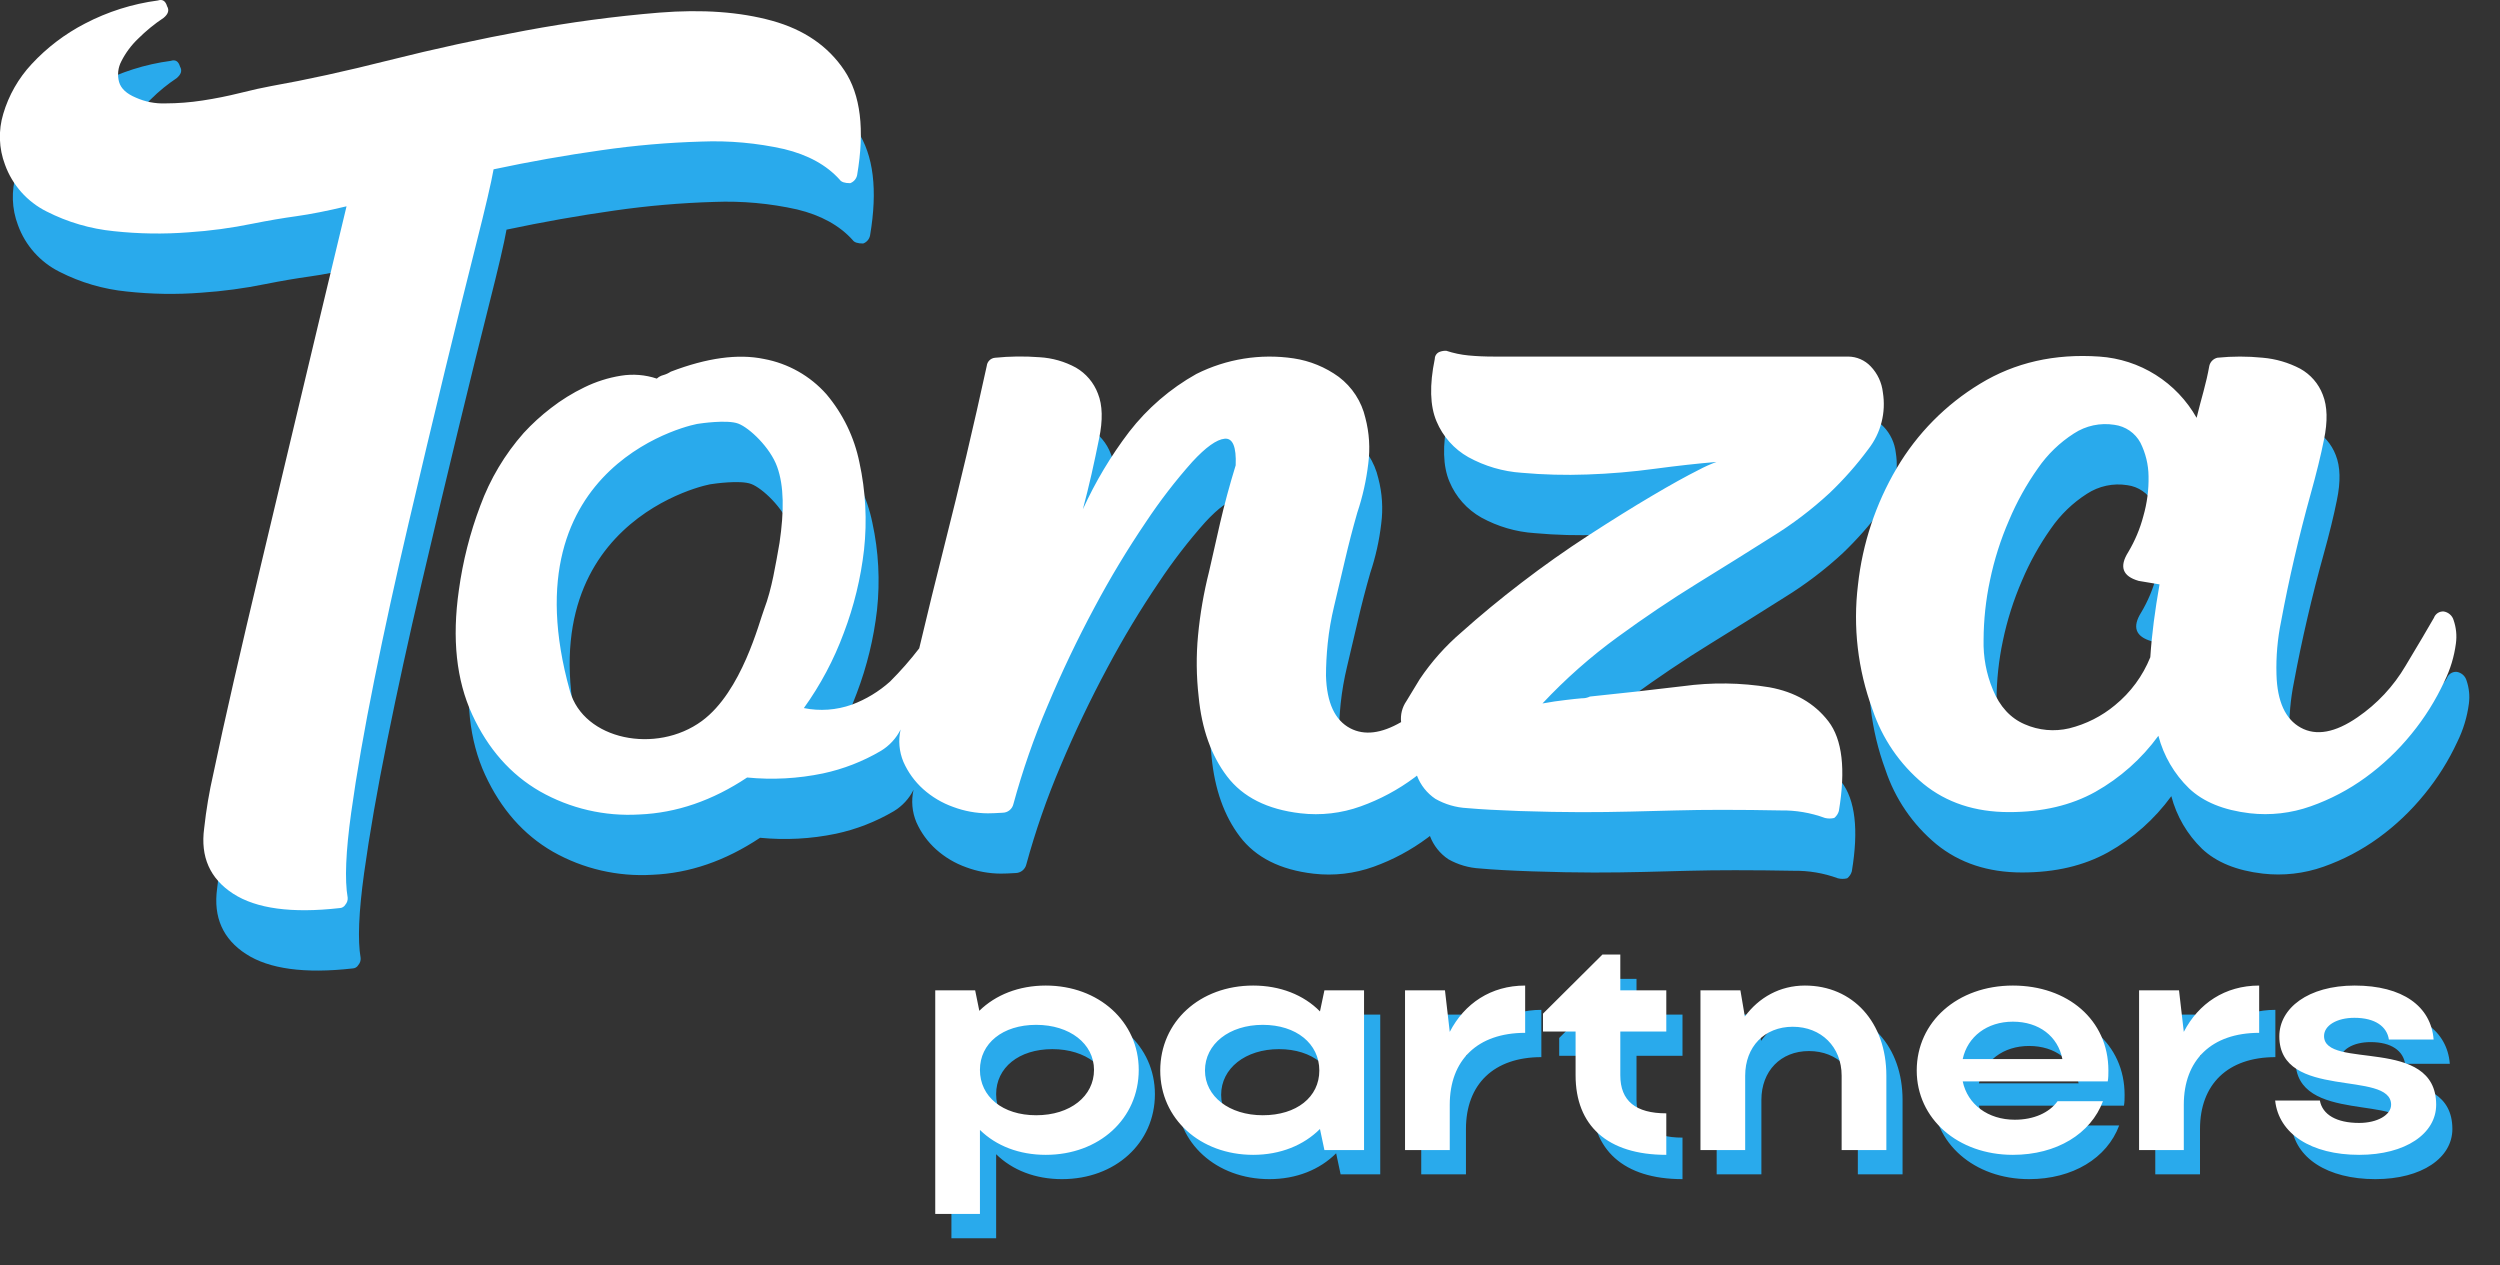
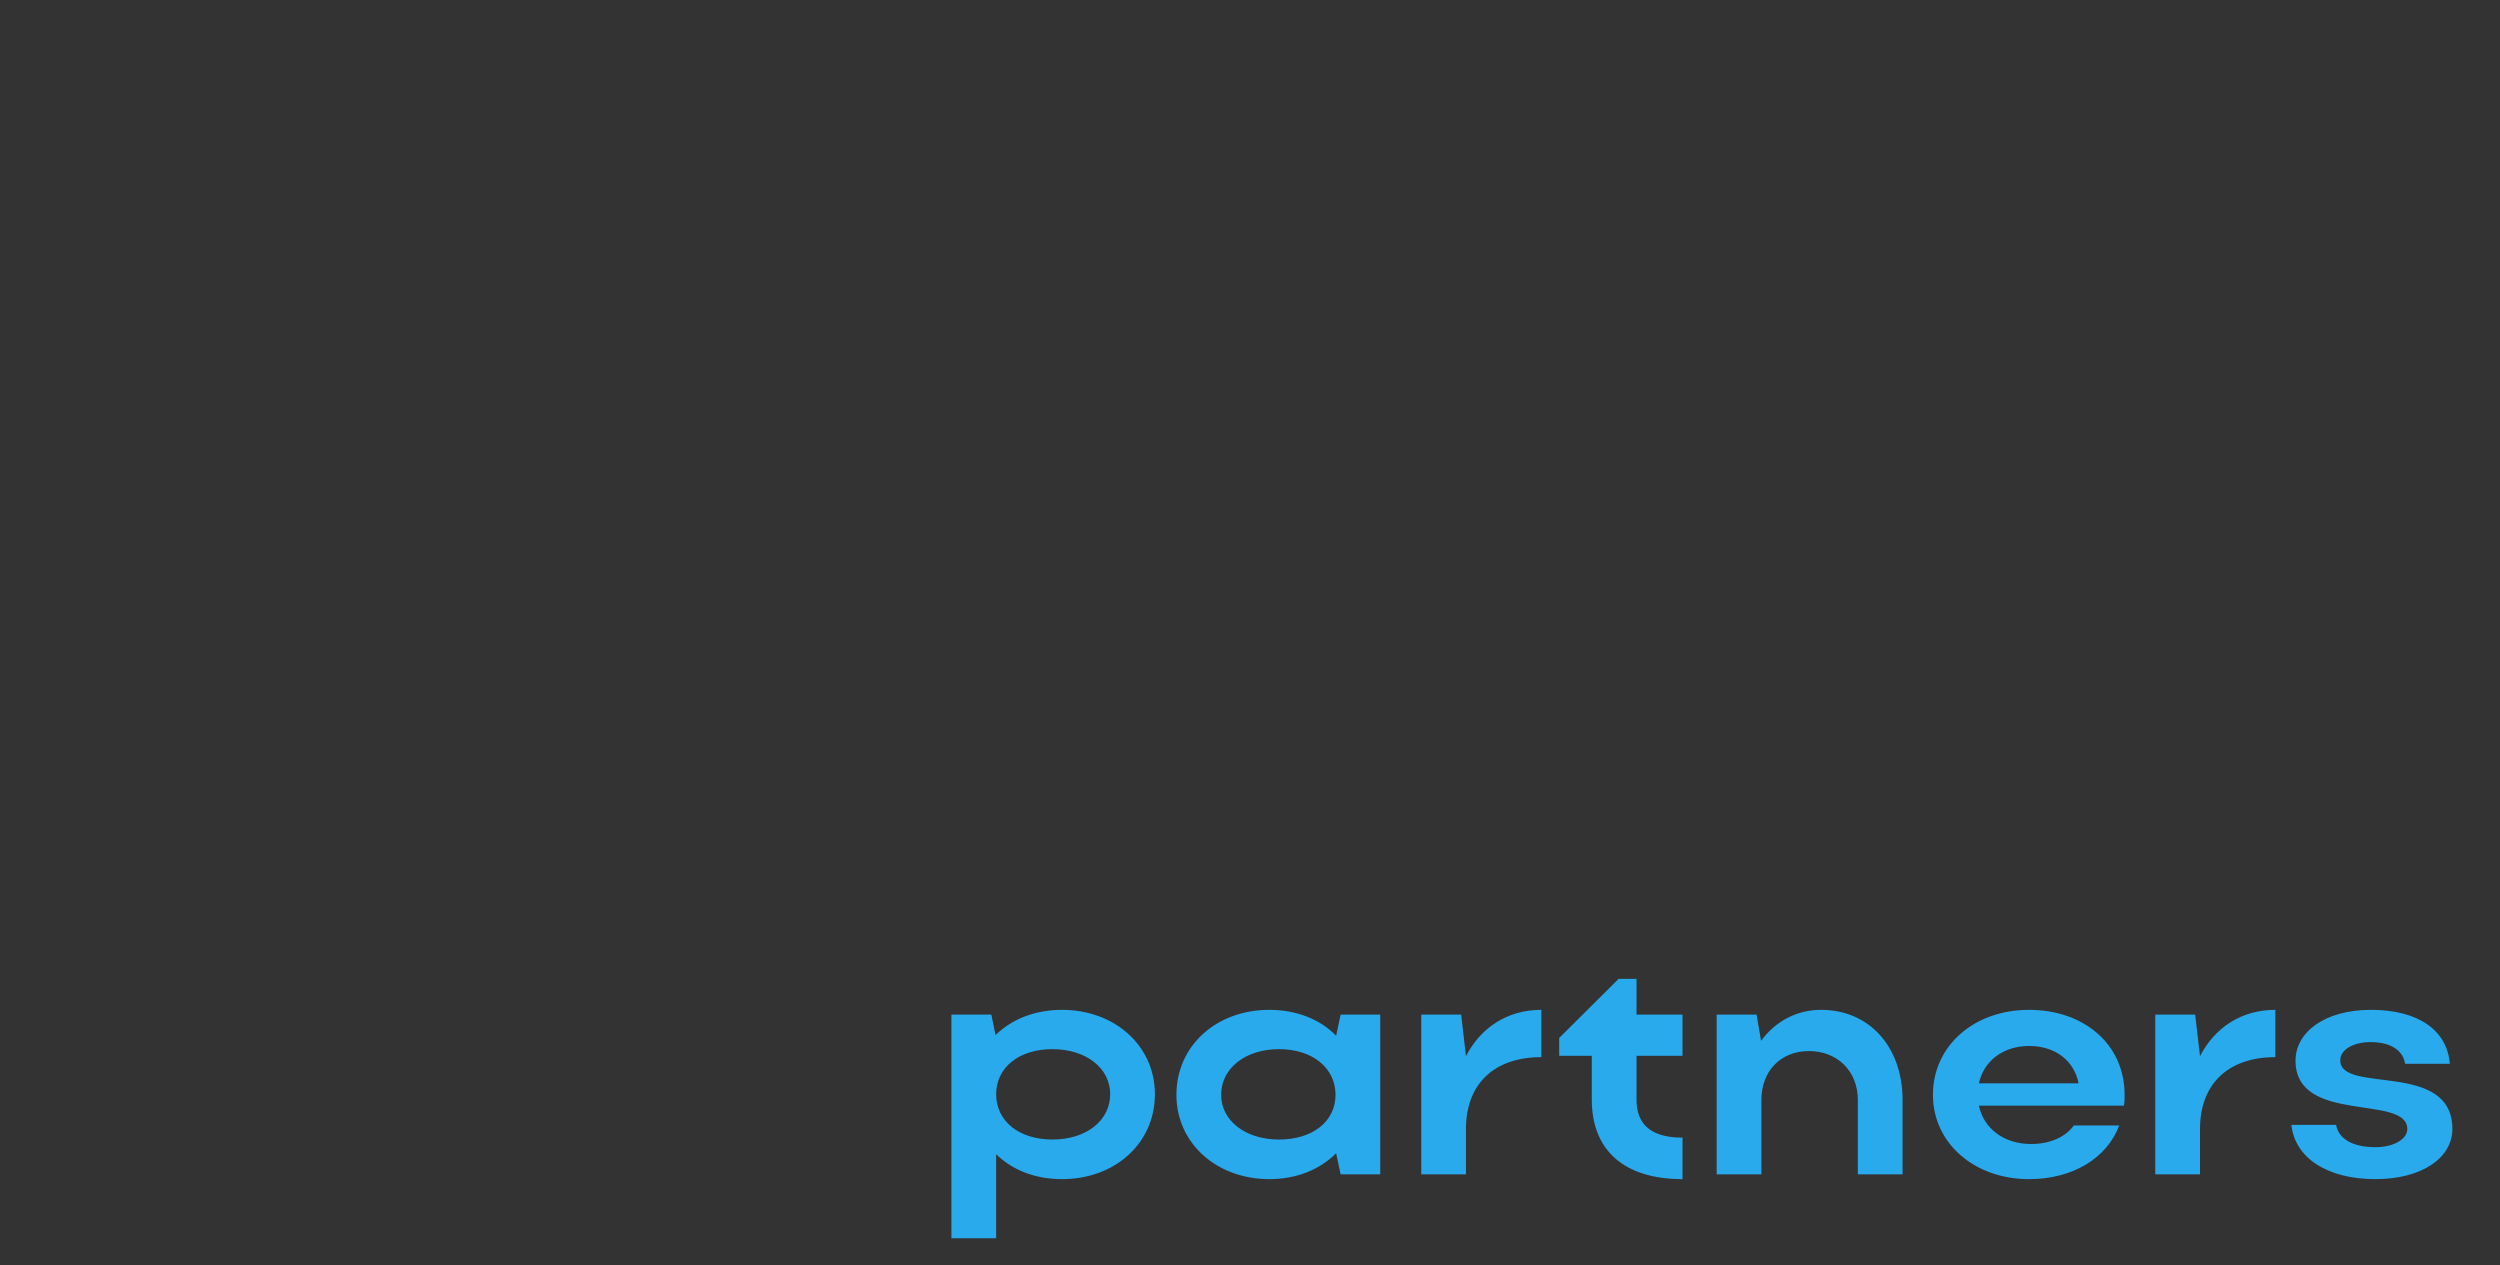
<svg xmlns="http://www.w3.org/2000/svg" width="81" height="41" viewBox="0 0 81 41" fill="none">
  <rect x="0" y="0" width="81" height="41" fill="#333333" stroke="none" />
  <g clip-path="url(#clip0_13023_25782)">
-     <path fill-rule="evenodd" clip-rule="evenodd" d="M79.992 22.799C79.936 23.229 79.809 23.647 79.617 24.036C79.334 24.647 78.975 25.219 78.547 25.74C78.117 26.27 77.619 26.743 77.066 27.145C76.52 27.541 75.92 27.857 75.284 28.081C74.653 28.305 73.98 28.381 73.315 28.305C72.464 28.206 71.808 27.937 71.345 27.5C70.865 27.033 70.521 26.444 70.351 25.796C69.809 26.541 69.111 27.161 68.307 27.612C67.519 28.05 66.588 28.269 65.512 28.268C64.412 28.268 63.487 27.962 62.736 27.35C61.97 26.715 61.398 25.878 61.086 24.934C60.612 23.647 60.452 22.267 60.617 20.907C60.763 19.571 61.191 18.281 61.874 17.123C62.534 16.003 63.462 15.063 64.574 14.389C65.7 13.702 66.988 13.409 68.438 13.509C69.087 13.552 69.715 13.756 70.265 14.103C70.816 14.449 71.27 14.928 71.589 15.494C71.664 15.194 71.739 14.907 71.814 14.633C71.889 14.358 71.952 14.083 72.002 13.808C72.016 13.744 72.049 13.686 72.095 13.639C72.142 13.593 72.2 13.561 72.264 13.546C72.751 13.496 73.241 13.496 73.727 13.546C74.153 13.582 74.568 13.703 74.946 13.902C75.282 14.088 75.542 14.386 75.678 14.745C75.828 15.12 75.84 15.606 75.715 16.206C75.615 16.706 75.471 17.292 75.284 17.966C75.097 18.639 74.921 19.326 74.759 20.026C74.596 20.726 74.452 21.412 74.327 22.086C74.211 22.653 74.16 23.231 74.177 23.81C74.202 24.684 74.465 25.258 74.965 25.533C75.465 25.808 75.65 25.259 76.376 24.759C77.001 24.335 77.782 23.91 78.195 23.223C78.607 22.535 79.078 22.324 79.279 21.974C79.302 21.91 79.346 21.854 79.403 21.817C79.461 21.78 79.529 21.763 79.598 21.768C79.672 21.78 79.741 21.813 79.798 21.862C79.854 21.912 79.895 21.977 79.916 22.049C79.999 22.29 80.025 22.547 79.992 22.799ZM69.714 20.777C69.189 20.627 69.076 20.315 69.376 19.841C69.592 19.478 69.756 19.087 69.864 18.679C69.985 18.259 70.041 17.824 70.032 17.387C70.028 17.01 69.938 16.638 69.77 16.301C69.686 16.144 69.565 16.009 69.418 15.909C69.271 15.807 69.103 15.743 68.926 15.72C68.469 15.646 68 15.747 67.613 16.001C67.154 16.295 66.759 16.677 66.45 17.125C66.078 17.651 65.764 18.216 65.513 18.81C65.241 19.437 65.033 20.09 64.894 20.758C64.759 21.393 64.69 22.039 64.688 22.688C64.674 23.24 64.776 23.788 64.988 24.298C65.213 24.848 65.557 25.222 66.019 25.422C66.474 25.622 66.981 25.668 67.463 25.553C68.008 25.419 68.515 25.163 68.945 24.804C69.452 24.391 69.846 23.856 70.089 23.249C70.114 22.875 70.151 22.494 70.201 22.107C70.251 21.72 70.314 21.314 70.389 20.89L69.714 20.777ZM59.698 17.93C59.12 18.463 58.492 18.94 57.822 19.353C57.072 19.828 56.272 20.328 55.422 20.852C54.572 21.375 53.709 21.956 52.834 22.593C51.955 23.233 51.139 23.954 50.396 24.747C50.671 24.698 50.921 24.66 51.146 24.636C51.346 24.611 51.521 24.592 51.671 24.58C51.762 24.583 51.852 24.563 51.934 24.524C52.909 24.424 53.916 24.312 54.953 24.187C55.882 24.06 56.823 24.073 57.748 24.224C58.573 24.374 59.211 24.742 59.661 25.329C60.111 25.916 60.224 26.884 59.999 28.232C59.974 28.321 59.921 28.4 59.849 28.457C59.75 28.482 59.647 28.482 59.548 28.457C59.086 28.287 58.597 28.205 58.104 28.213C57.491 28.201 56.86 28.195 56.21 28.195C55.685 28.195 55.184 28.201 54.709 28.213C54.234 28.226 53.747 28.238 53.247 28.251C52.746 28.264 52.208 28.27 51.634 28.27C51.059 28.27 50.396 28.257 49.645 28.232C48.945 28.208 48.383 28.177 47.958 28.139C47.595 28.12 47.242 28.018 46.926 27.839C46.653 27.656 46.445 27.393 46.33 27.086C46.303 27.106 46.278 27.126 46.251 27.146C45.719 27.542 45.131 27.858 44.507 28.082C43.883 28.306 43.215 28.384 42.556 28.307C41.481 28.182 40.687 27.782 40.174 27.108C39.662 26.434 39.356 25.572 39.255 24.524C39.18 23.864 39.174 23.199 39.237 22.538C39.302 21.843 39.422 21.155 39.593 20.478C39.693 20.029 39.811 19.504 39.949 18.905C40.087 18.305 40.256 17.681 40.456 17.032C40.48 16.432 40.362 16.145 40.099 16.17C39.837 16.195 39.487 16.445 39.049 16.919C38.504 17.532 38.002 18.182 37.548 18.866C36.943 19.759 36.386 20.685 35.879 21.637C35.329 22.662 34.822 23.723 34.36 24.822C33.919 25.857 33.55 26.921 33.253 28.006C33.235 28.086 33.189 28.157 33.124 28.209C33.06 28.26 32.979 28.287 32.897 28.287C32.709 28.299 32.553 28.305 32.428 28.305C32.044 28.304 31.663 28.234 31.303 28.099C30.943 27.971 30.611 27.774 30.328 27.519C30.055 27.273 29.838 26.974 29.69 26.639C29.551 26.307 29.519 25.94 29.599 25.59C29.456 25.876 29.234 26.117 28.959 26.283C28.377 26.625 27.744 26.872 27.083 27.013C26.276 27.181 25.447 27.225 24.626 27.144C23.501 27.893 22.338 28.293 21.138 28.343C20.012 28.41 18.892 28.15 17.912 27.594C16.961 27.045 16.23 26.214 15.717 25.103C15.205 23.991 15.061 22.648 15.286 21.076C15.414 20.141 15.646 19.224 15.98 18.341C16.298 17.474 16.775 16.674 17.387 15.981C17.657 15.688 17.952 15.418 18.268 15.176C18.606 14.913 18.97 14.687 19.356 14.502C19.729 14.319 20.127 14.193 20.537 14.127C20.937 14.065 21.325 13.677 21.7 13.802C21.758 13.747 21.829 13.708 21.906 13.689C21.993 13.665 22.075 13.627 22.15 13.577C23.325 13.128 24.332 13.41 25.17 13.584C25.954 13.729 26.667 14.131 27.196 14.727C27.732 15.363 28.099 16.122 28.265 16.937C28.467 17.865 28.517 18.82 28.415 19.765C28.309 20.688 28.088 21.594 27.758 22.462C27.438 23.328 27.003 24.147 26.464 24.897C27.039 24.998 27.514 24.656 27.977 24.481C28.44 24.306 28.873 23.688 29.236 23.364C29.568 23.066 30.118 23.069 30.202 22.961C30.469 21.834 30.742 20.719 31.021 19.615C31.509 17.693 31.965 15.757 32.391 13.809C32.397 13.742 32.427 13.679 32.475 13.631C32.523 13.584 32.586 13.554 32.653 13.547C33.133 13.497 33.616 13.491 34.097 13.528C34.511 13.552 34.915 13.667 35.279 13.865C35.607 14.056 35.859 14.353 35.992 14.708C36.142 15.083 36.155 15.57 36.03 16.169C35.955 16.544 35.873 16.924 35.786 17.311C35.699 17.699 35.605 18.079 35.505 18.454C35.909 17.564 36.413 16.722 37.005 15.944C37.597 15.18 38.337 14.543 39.181 14.071C40.154 13.582 41.254 13.406 42.332 13.566C42.861 13.645 43.362 13.85 43.795 14.165C44.23 14.493 44.535 14.964 44.657 15.495C44.784 15.977 44.816 16.48 44.751 16.974C44.688 17.516 44.568 18.05 44.395 18.567C44.245 19.091 44.114 19.597 44.001 20.084C43.888 20.571 43.769 21.076 43.644 21.601C43.549 21.995 43.48 22.396 43.437 22.799C43.4 23.174 43.381 23.524 43.381 23.848C43.406 24.723 43.669 25.291 44.169 25.552C44.624 25.791 44.82 25.412 45.462 25.04C45.425 24.847 45.834 24.933 45.988 24.672C46.15 24.398 46.294 24.16 46.419 23.96C46.799 23.395 47.253 22.885 47.77 22.443C48.37 21.906 49.02 21.369 49.72 20.832C50.42 20.295 51.146 19.783 51.896 19.296C52.646 18.809 53.328 18.384 53.94 18.022C54.553 17.66 55.059 17.38 55.459 17.18C55.644 17.081 55.836 16.995 56.033 16.923C55.425 16.973 54.764 17.046 54.052 17.142C53.318 17.242 52.58 17.305 51.839 17.329C51.132 17.355 50.424 17.337 49.72 17.273C49.115 17.233 48.526 17.06 47.994 16.768C47.531 16.506 47.167 16.098 46.963 15.607C46.75 15.107 46.731 14.433 46.907 13.584C46.906 13.536 46.92 13.488 46.947 13.448C46.974 13.408 47.012 13.377 47.057 13.359C47.128 13.33 47.205 13.317 47.282 13.322C47.513 13.398 47.753 13.448 47.995 13.471C48.245 13.496 48.52 13.509 48.821 13.509H60.299C60.436 13.509 60.572 13.538 60.698 13.593C60.823 13.647 60.937 13.727 61.031 13.827C61.251 14.057 61.389 14.354 61.424 14.67C61.477 14.992 61.462 15.321 61.382 15.637C61.301 15.953 61.156 16.248 60.956 16.506C60.578 17.015 60.157 17.492 59.698 17.93L59.698 17.93ZM25.599 17.077C25.374 16.453 24.702 15.818 24.34 15.681C23.977 15.543 23.081 15.681 23.081 15.681C23.016 15.66 16.801 16.887 18.884 24.341C19.329 25.932 21.681 26.403 23.16 25.316C24.456 24.363 25.02 22.101 25.179 21.687C25.429 21.038 25.551 20.24 25.677 19.541C25.827 18.516 25.824 17.702 25.599 17.077ZM27.965 7.89C27.79 7.89 27.677 7.853 27.628 7.779C27.202 7.305 26.602 6.974 25.827 6.786C24.947 6.589 24.046 6.507 23.145 6.542C22.059 6.574 20.975 6.668 19.9 6.823C18.749 6.986 17.586 7.192 16.411 7.441C16.337 7.866 16.149 8.672 15.848 9.858C15.548 11.044 15.21 12.412 14.836 13.96C14.461 15.509 14.067 17.163 13.654 18.923C13.242 20.684 12.873 22.369 12.548 23.98C12.222 25.591 11.972 27.027 11.797 28.288C11.623 29.549 11.585 30.467 11.685 31.041C11.688 31.082 11.683 31.123 11.67 31.161C11.657 31.2 11.636 31.236 11.61 31.266C11.591 31.299 11.564 31.327 11.531 31.347C11.498 31.366 11.46 31.377 11.422 31.378C9.871 31.552 8.721 31.396 7.971 30.91C7.221 30.423 6.909 29.718 7.034 28.793C7.099 28.195 7.199 27.601 7.334 27.014C7.509 26.177 7.728 25.185 7.991 24.036C8.254 22.887 8.547 21.632 8.872 20.271C9.197 18.91 9.522 17.543 9.847 16.169C10.172 14.796 10.491 13.46 10.804 12.161C11.116 10.863 11.398 9.689 11.648 8.64C11.022 8.79 10.485 8.896 10.035 8.958C9.585 9.021 9.11 9.102 8.609 9.202C7.922 9.342 7.227 9.436 6.527 9.483C5.721 9.546 4.911 9.533 4.107 9.445C3.349 9.37 2.611 9.154 1.932 8.808C1.303 8.495 0.819 7.952 0.581 7.291C0.381 6.763 0.362 6.183 0.525 5.643C0.703 5.042 1.018 4.491 1.444 4.032C1.939 3.499 2.523 3.055 3.17 2.721C3.907 2.335 4.707 2.081 5.533 1.972C5.683 1.922 5.783 1.985 5.833 2.159C5.908 2.284 5.871 2.409 5.721 2.534C5.425 2.731 5.148 2.957 4.896 3.208C4.674 3.419 4.491 3.666 4.352 3.938C4.243 4.146 4.216 4.387 4.277 4.613C4.339 4.825 4.521 4.994 4.821 5.118C5.121 5.254 5.448 5.318 5.777 5.306C6.179 5.305 6.581 5.273 6.978 5.212C7.39 5.15 7.797 5.069 8.197 4.969C8.597 4.869 8.935 4.794 9.21 4.744C10.335 4.544 11.617 4.263 13.055 3.901C14.492 3.539 15.956 3.22 17.444 2.946C18.877 2.678 20.323 2.485 21.776 2.365C23.176 2.253 24.395 2.34 25.433 2.627C26.471 2.915 27.253 3.452 27.778 4.238C28.303 5.025 28.44 6.155 28.19 7.628C28.178 7.688 28.152 7.743 28.112 7.789C28.073 7.835 28.022 7.87 27.965 7.89Z" fill="#29AAEC" />
-     <path fill-rule="evenodd" clip-rule="evenodd" d="M79.572 20.844C79.516 21.274 79.39 21.691 79.197 22.08C78.914 22.691 78.555 23.264 78.128 23.784C77.697 24.315 77.199 24.787 76.646 25.189C76.101 25.586 75.501 25.901 74.865 26.125C74.234 26.349 73.56 26.426 72.895 26.35C72.045 26.25 71.388 25.982 70.926 25.544C70.445 25.077 70.101 24.488 69.932 23.84C69.389 24.585 68.692 25.205 67.888 25.657C67.1 26.095 66.168 26.313 65.093 26.312C63.992 26.312 63.067 26.006 62.317 25.395C61.551 24.76 60.979 23.922 60.666 22.978C60.193 21.692 60.032 20.311 60.198 18.951C60.343 17.615 60.772 16.326 61.454 15.168C62.114 14.047 63.042 13.107 64.155 12.433C65.28 11.746 66.568 11.453 68.019 11.553C68.668 11.596 69.296 11.8 69.846 12.147C70.396 12.494 70.851 12.972 71.17 13.538C71.244 13.239 71.319 12.951 71.395 12.677C71.47 12.402 71.533 12.127 71.582 11.853C71.597 11.789 71.629 11.73 71.676 11.684C71.722 11.637 71.781 11.605 71.845 11.59C72.331 11.541 72.821 11.541 73.308 11.59C73.734 11.626 74.148 11.747 74.527 11.946C74.863 12.132 75.122 12.431 75.258 12.789C75.408 13.164 75.421 13.651 75.296 14.25C75.196 14.75 75.052 15.337 74.864 16.01C74.677 16.684 74.502 17.37 74.339 18.07C74.176 18.77 74.033 19.457 73.908 20.131C73.791 20.697 73.741 21.276 73.758 21.854C73.782 22.728 74.045 23.303 74.546 23.577C75.046 23.851 75.659 23.739 76.384 23.24C77.019 22.805 77.55 22.236 77.94 21.573C78.353 20.886 78.659 20.368 78.859 20.018C78.882 19.954 78.926 19.899 78.984 19.861C79.041 19.824 79.11 19.807 79.178 19.812C79.252 19.824 79.322 19.857 79.378 19.907C79.435 19.956 79.476 20.021 79.497 20.093C79.58 20.334 79.606 20.591 79.572 20.844ZM69.294 18.821C68.769 18.671 68.656 18.359 68.957 17.885C69.172 17.523 69.337 17.132 69.444 16.724C69.565 16.304 69.622 15.868 69.613 15.431C69.609 15.054 69.519 14.683 69.35 14.345C69.266 14.188 69.145 14.054 68.999 13.953C68.852 13.852 68.683 13.787 68.507 13.764C68.049 13.691 67.581 13.791 67.194 14.045C66.735 14.339 66.34 14.721 66.031 15.169C65.658 15.696 65.344 16.261 65.094 16.855C64.821 17.481 64.614 18.134 64.475 18.803C64.34 19.437 64.271 20.084 64.268 20.732C64.254 21.284 64.356 21.833 64.568 22.343C64.793 22.892 65.137 23.267 65.6 23.466C66.054 23.666 66.561 23.712 67.044 23.598C67.588 23.463 68.095 23.207 68.526 22.848C69.033 22.435 69.426 21.9 69.67 21.294C69.694 20.919 69.732 20.538 69.782 20.151C69.832 19.764 69.894 19.358 69.969 18.934L69.294 18.821ZM59.279 15.974C58.701 16.508 58.073 16.985 57.403 17.397C56.653 17.872 55.852 18.372 55.002 18.896C54.152 19.42 53.289 20 52.414 20.638C51.536 21.277 50.719 21.999 49.976 22.792C50.251 22.742 50.501 22.705 50.727 22.68C50.926 22.655 51.102 22.637 51.252 22.624C51.342 22.627 51.433 22.608 51.514 22.568C52.49 22.468 53.496 22.356 54.534 22.231C55.462 22.104 56.404 22.117 57.328 22.268C58.154 22.418 58.791 22.787 59.242 23.373C59.691 23.96 59.804 24.928 59.579 26.277C59.554 26.366 59.502 26.444 59.429 26.502C59.331 26.526 59.227 26.526 59.129 26.502C58.667 26.332 58.177 26.249 57.685 26.258C57.072 26.246 56.44 26.239 55.791 26.239C55.265 26.239 54.765 26.245 54.29 26.258C53.815 26.27 53.327 26.283 52.827 26.295C52.327 26.308 51.789 26.314 51.214 26.314C50.639 26.314 49.977 26.301 49.226 26.277C48.526 26.252 47.963 26.221 47.538 26.183C47.176 26.165 46.822 26.062 46.507 25.883C46.234 25.7 46.026 25.437 45.91 25.13C45.884 25.15 45.858 25.171 45.832 25.19C45.3 25.587 44.712 25.902 44.087 26.126C43.464 26.351 42.796 26.428 42.137 26.351C41.061 26.226 40.267 25.827 39.755 25.152C39.242 24.478 38.936 23.616 38.836 22.568C38.761 21.909 38.754 21.243 38.817 20.583C38.883 19.888 39.002 19.199 39.173 18.522C39.273 18.073 39.392 17.548 39.53 16.949C39.668 16.35 39.837 15.725 40.036 15.076C40.061 14.477 39.942 14.19 39.68 14.214C39.418 14.239 39.068 14.489 38.63 14.964C38.084 15.577 37.583 16.228 37.129 16.912C36.524 17.805 35.967 18.731 35.46 19.683C34.91 20.708 34.403 21.769 33.941 22.868C33.5 23.903 33.13 24.967 32.834 26.052C32.816 26.132 32.77 26.204 32.705 26.255C32.641 26.306 32.56 26.333 32.478 26.333C32.29 26.345 32.134 26.351 32.009 26.352C31.625 26.35 31.244 26.28 30.884 26.145C30.524 26.017 30.192 25.82 29.908 25.565C29.636 25.32 29.419 25.02 29.271 24.685C29.132 24.353 29.1 23.986 29.18 23.636C29.037 23.923 28.814 24.163 28.54 24.329C27.958 24.671 27.324 24.918 26.664 25.059C25.857 25.227 25.028 25.272 24.207 25.191C23.082 25.94 21.919 26.339 20.719 26.389C19.593 26.457 18.473 26.197 17.493 25.64C16.542 25.091 15.81 24.261 15.298 23.149C14.786 22.037 14.642 20.695 14.867 19.122C14.995 18.187 15.227 17.27 15.561 16.387C15.879 15.52 16.356 14.72 16.968 14.027C17.238 13.734 17.532 13.465 17.849 13.222C18.186 12.96 18.551 12.734 18.936 12.548C19.31 12.365 19.708 12.239 20.118 12.173C20.508 12.11 20.907 12.142 21.281 12.267C21.339 12.213 21.41 12.174 21.487 12.154C21.574 12.13 21.656 12.093 21.731 12.043C22.906 11.593 23.913 11.456 24.751 11.63C25.535 11.775 26.248 12.177 26.776 12.773C27.312 13.408 27.68 14.168 27.845 14.982C28.047 15.911 28.098 16.866 27.995 17.81C27.89 18.733 27.669 19.639 27.339 20.507C27.019 21.373 26.584 22.192 26.045 22.942C26.564 23.047 27.102 23.008 27.602 22.83C28.057 22.66 28.477 22.406 28.839 22.081C29.177 21.744 29.492 21.385 29.783 21.006C30.05 19.88 30.323 18.764 30.602 17.661C31.09 15.738 31.546 13.803 31.971 11.855C31.978 11.787 32.008 11.725 32.056 11.677C32.103 11.629 32.166 11.599 32.234 11.592C32.714 11.543 33.197 11.537 33.678 11.574C34.092 11.597 34.496 11.712 34.86 11.911C35.188 12.101 35.44 12.399 35.573 12.754C35.723 13.128 35.735 13.615 35.61 14.215C35.535 14.589 35.454 14.97 35.367 15.357C35.279 15.744 35.185 16.125 35.085 16.5C35.49 15.61 35.993 14.768 36.586 13.99C37.178 13.226 37.918 12.589 38.761 12.117C39.734 11.628 40.835 11.451 41.912 11.611C42.441 11.69 42.943 11.896 43.375 12.21C43.811 12.539 44.116 13.009 44.238 13.54C44.365 14.023 44.397 14.525 44.332 15.02C44.268 15.562 44.149 16.095 43.975 16.613C43.825 17.137 43.694 17.643 43.581 18.13C43.469 18.617 43.35 19.122 43.224 19.645C43.129 20.04 43.06 20.44 43.018 20.844C42.98 21.218 42.962 21.568 42.962 21.893C42.986 22.767 43.249 23.335 43.749 23.597C44.205 23.835 44.754 23.768 45.396 23.396C45.369 23.156 45.43 22.915 45.568 22.716C45.731 22.442 45.875 22.204 46 22.004C46.379 21.44 46.834 20.929 47.35 20.487C47.95 19.95 48.6 19.413 49.301 18.876C50.001 18.339 50.726 17.827 51.476 17.34C52.227 16.853 52.908 16.429 53.521 16.067C54.133 15.705 54.64 15.424 55.04 15.224C55.225 15.125 55.416 15.039 55.613 14.967C55.005 15.018 54.345 15.091 53.633 15.186C52.899 15.286 52.16 15.349 51.42 15.374C50.713 15.4 50.005 15.381 49.3 15.318C48.695 15.277 48.106 15.104 47.575 14.812C47.111 14.551 46.748 14.142 46.543 13.651C46.331 13.152 46.312 12.477 46.487 11.628C46.487 11.58 46.501 11.533 46.528 11.493C46.555 11.453 46.593 11.421 46.637 11.403C46.709 11.374 46.786 11.362 46.862 11.366C47.094 11.442 47.333 11.493 47.576 11.516C47.826 11.541 48.101 11.553 48.401 11.553H59.88C60.017 11.554 60.153 11.582 60.278 11.637C60.404 11.692 60.517 11.771 60.611 11.871C60.832 12.101 60.97 12.398 61.005 12.714C61.057 13.036 61.043 13.365 60.962 13.681C60.882 13.997 60.736 14.293 60.536 14.55C60.159 15.06 59.738 15.536 59.279 15.974L59.279 15.974ZM25.179 15.122C24.954 14.498 24.282 13.862 23.92 13.725C23.558 13.587 22.661 13.725 22.661 13.725C22.596 13.704 16.381 14.932 18.465 22.386C18.909 23.976 21.261 24.447 22.741 23.36C24.037 22.408 24.6 20.145 24.76 19.732C25.009 19.082 25.132 18.284 25.257 17.585C25.407 16.561 25.404 15.746 25.179 15.122ZM27.546 5.935C27.37 5.935 27.258 5.897 27.208 5.823C26.783 5.349 26.182 5.018 25.407 4.83C24.528 4.633 23.626 4.551 22.726 4.587C21.639 4.618 20.556 4.712 19.48 4.868C18.33 5.03 17.167 5.236 15.992 5.486C15.917 5.911 15.73 6.716 15.429 7.902C15.129 9.089 14.791 10.456 14.416 12.004C14.041 13.553 13.647 15.207 13.235 16.968C12.822 18.728 12.453 20.414 12.128 22.025C11.803 23.636 11.553 25.072 11.378 26.333C11.203 27.593 11.165 28.511 11.265 29.086C11.268 29.126 11.263 29.167 11.25 29.206C11.238 29.244 11.217 29.28 11.19 29.311C11.171 29.344 11.144 29.372 11.111 29.391C11.079 29.411 11.041 29.422 11.003 29.422C9.452 29.597 8.302 29.441 7.552 28.954C6.802 28.467 6.49 27.762 6.615 26.838C6.68 26.239 6.78 25.645 6.915 25.058C7.089 24.222 7.308 23.229 7.571 22.08C7.834 20.931 8.128 19.676 8.452 18.316C8.777 16.955 9.102 15.587 9.428 14.214C9.753 12.84 10.072 11.504 10.384 10.205C10.697 8.907 10.978 7.734 11.228 6.684C10.603 6.834 10.065 6.94 9.615 7.003C9.165 7.065 8.69 7.146 8.19 7.246C7.503 7.387 6.807 7.481 6.108 7.527C5.302 7.59 4.492 7.577 3.688 7.49C2.929 7.415 2.192 7.199 1.512 6.853C0.883 6.54 0.4 5.996 0.162 5.336C-0.038 4.807 -0.058 4.228 0.106 3.687C0.283 3.087 0.598 2.535 1.025 2.077C1.52 1.543 2.104 1.099 2.75 0.765C3.488 0.379 4.288 0.125 5.114 0.016C5.264 -0.034 5.363 0.029 5.414 0.204C5.489 0.329 5.452 0.454 5.302 0.578C5.005 0.775 4.729 1.001 4.477 1.252C4.255 1.463 4.071 1.71 3.933 1.983C3.823 2.19 3.796 2.431 3.858 2.657C3.92 2.87 4.101 3.038 4.402 3.163C4.702 3.298 5.029 3.362 5.358 3.35C5.76 3.349 6.161 3.318 6.558 3.257C6.971 3.194 7.377 3.113 7.778 3.013C8.178 2.913 8.515 2.838 8.79 2.788C9.916 2.589 11.197 2.308 12.635 1.945C14.073 1.583 15.536 1.265 17.024 0.99C18.457 0.723 19.903 0.529 21.357 0.409C22.757 0.297 23.976 0.385 25.014 0.672C26.052 0.959 26.833 1.496 27.358 2.282C27.883 3.069 28.021 4.199 27.771 5.673C27.759 5.732 27.732 5.787 27.693 5.833C27.653 5.879 27.603 5.914 27.546 5.935Z" fill="white" />
-   </g>
+     </g>
  <path d="M30.826 32.874H32.12L32.255 33.537C32.783 33.019 33.538 32.719 34.407 32.719C36.126 32.719 37.419 33.889 37.419 35.451C37.419 37.035 36.136 38.204 34.407 38.204C33.548 38.204 32.803 37.915 32.275 37.397V40.119H30.826V32.874ZM35.97 35.451C35.97 34.603 35.184 33.992 34.097 33.992C33.01 33.992 32.275 34.592 32.275 35.451C32.275 36.321 33.01 36.921 34.097 36.921C35.205 36.921 35.97 36.3 35.97 35.451ZM44.72 38.049H43.436L43.291 37.366C42.764 37.894 42.008 38.204 41.128 38.204C39.41 38.204 38.116 37.035 38.116 35.472C38.116 33.889 39.4 32.719 41.128 32.719C41.998 32.719 42.764 33.019 43.291 33.557L43.436 32.874H44.72V38.049ZM39.565 35.472C39.565 36.31 40.352 36.921 41.439 36.921C42.536 36.921 43.271 36.331 43.271 35.472C43.271 34.603 42.526 33.992 41.439 33.992C40.352 33.992 39.565 34.613 39.565 35.472ZM49.94 32.719V34.251C48.398 34.251 47.497 35.13 47.497 36.58V38.049H46.048V32.874H47.342L47.497 34.22C47.973 33.299 48.832 32.719 49.94 32.719ZM53.023 34.209V35.627C53.023 36.455 53.52 36.859 54.513 36.859V38.204C52.599 38.204 51.574 37.252 51.574 35.627V34.209H50.518V33.63L52.443 31.715H53.023V32.874H54.513V34.209H53.023ZM57.069 35.638V38.049H55.62V32.874H56.913L57.058 33.723C57.514 33.102 58.197 32.719 59.004 32.719C60.557 32.719 61.643 33.909 61.643 35.638V38.049H60.194V35.638C60.194 34.706 59.532 34.054 58.611 34.054C57.69 34.054 57.069 34.706 57.069 35.638ZM68.816 35.824H64.117C64.272 36.569 64.935 37.066 65.804 37.066C66.425 37.066 66.922 36.838 67.191 36.466H68.661C68.267 37.521 67.16 38.204 65.742 38.204C63.962 38.204 62.627 37.035 62.627 35.472C62.627 33.889 63.952 32.719 65.742 32.719C67.512 32.719 68.837 33.826 68.837 35.472C68.837 35.586 68.837 35.71 68.816 35.824ZM64.117 35.099H67.346C67.201 34.365 66.591 33.889 65.742 33.889C64.904 33.889 64.272 34.375 64.117 35.099ZM73.722 32.719V34.251C72.18 34.251 71.28 35.13 71.28 36.58V38.049H69.831V32.874H71.124L71.28 34.22C71.756 33.299 72.615 32.719 73.722 32.719ZM79.457 36.58C79.457 37.511 78.473 38.204 76.962 38.204C75.41 38.204 74.354 37.521 74.24 36.445H75.689C75.772 36.9 76.227 37.169 76.962 37.169C77.552 37.169 77.997 36.911 77.997 36.58C77.997 35.441 74.375 36.445 74.375 34.365C74.375 33.454 75.306 32.719 76.817 32.719C78.37 32.719 79.291 33.392 79.374 34.468H77.925C77.863 34.054 77.49 33.764 76.807 33.764C76.238 33.764 75.824 34.013 75.824 34.354C75.824 35.462 79.457 34.344 79.457 36.58Z" fill="#29AAEC" />
-   <path d="M30.302 32.087H31.595L31.73 32.75C32.258 32.232 33.013 31.932 33.883 31.932C35.601 31.932 36.895 33.102 36.895 34.664C36.895 36.248 35.611 37.417 33.883 37.417C33.024 37.417 32.278 37.128 31.75 36.61V39.332H30.302V32.087ZM35.446 34.664C35.446 33.816 34.659 33.205 33.572 33.205C32.485 33.205 31.75 33.805 31.75 34.664C31.75 35.534 32.485 36.134 33.572 36.134C34.68 36.134 35.446 35.513 35.446 34.664ZM44.195 37.262H42.911L42.767 36.579C42.239 37.107 41.483 37.417 40.603 37.417C38.885 37.417 37.592 36.248 37.592 34.685C37.592 33.102 38.875 31.932 40.603 31.932C41.473 31.932 42.239 32.232 42.767 32.77L42.911 32.087H44.195V37.262ZM39.041 34.685C39.041 35.523 39.827 36.134 40.914 36.134C42.011 36.134 42.746 35.544 42.746 34.685C42.746 33.816 42.001 33.205 40.914 33.205C39.827 33.205 39.041 33.826 39.041 34.685ZM49.415 31.932V33.464C47.873 33.464 46.972 34.344 46.972 35.793V37.262H45.523V32.087H46.817L46.972 33.433C47.448 32.512 48.307 31.932 49.415 31.932ZM52.498 33.422V34.84C52.498 35.668 52.995 36.072 53.988 36.072V37.417C52.074 37.417 51.049 36.465 51.049 34.84V33.422H49.993V32.843L51.918 30.928H52.498V32.087H53.988V33.422H52.498ZM56.544 34.851V37.262H55.095V32.087H56.389L56.533 32.936C56.989 32.315 57.672 31.932 58.479 31.932C60.032 31.932 61.118 33.122 61.118 34.851V37.262H59.669V34.851C59.669 33.919 59.007 33.267 58.086 33.267C57.165 33.267 56.544 33.919 56.544 34.851ZM68.291 35.037H63.592C63.748 35.782 64.41 36.279 65.279 36.279C65.9 36.279 66.397 36.051 66.666 35.679H68.136C67.743 36.734 66.635 37.417 65.217 37.417C63.437 37.417 62.102 36.248 62.102 34.685C62.102 33.102 63.427 31.932 65.217 31.932C66.987 31.932 68.312 33.039 68.312 34.685C68.312 34.799 68.312 34.923 68.291 35.037ZM63.592 34.313H66.821C66.677 33.578 66.066 33.102 65.217 33.102C64.379 33.102 63.748 33.588 63.592 34.313ZM73.197 31.932V33.464C71.655 33.464 70.755 34.344 70.755 35.793V37.262H69.306V32.087H70.6L70.755 33.433C71.231 32.512 72.09 31.932 73.197 31.932ZM78.932 35.793C78.932 36.724 77.948 37.417 76.437 37.417C74.885 37.417 73.829 36.734 73.715 35.658H75.164C75.247 36.114 75.702 36.383 76.437 36.383C77.027 36.383 77.472 36.124 77.472 35.793C77.472 34.654 73.85 35.658 73.85 33.578C73.85 32.667 74.781 31.932 76.292 31.932C77.845 31.932 78.766 32.605 78.849 33.681H77.4C77.338 33.267 76.965 32.977 76.282 32.977C75.713 32.977 75.299 33.226 75.299 33.567C75.299 34.675 78.932 33.557 78.932 35.793Z" fill="white" />
  <defs>
    <clipPath id="clip0_13023_25782">
-       <rect width="80" height="31.448" fill="white" />
-     </clipPath>
+       </clipPath>
  </defs>
</svg>